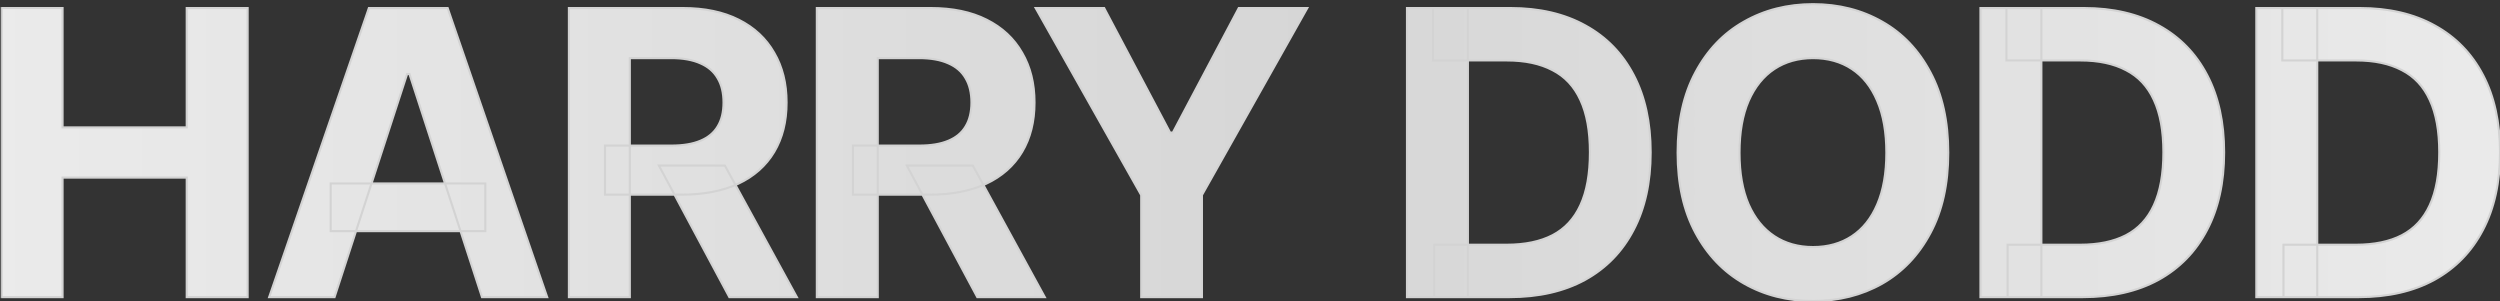
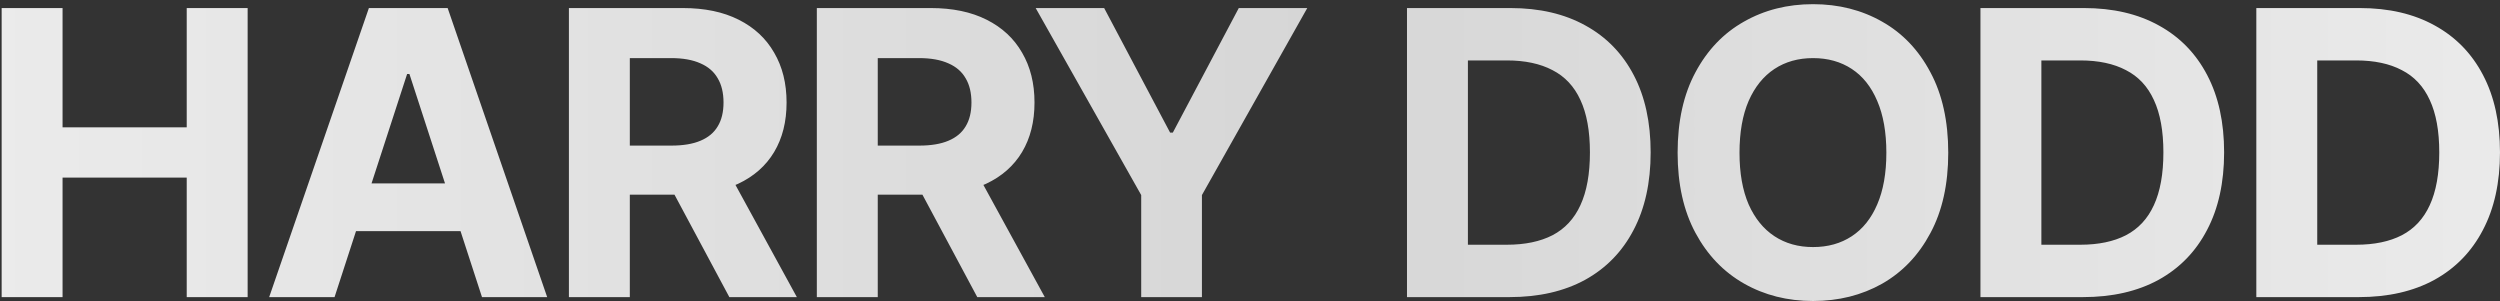
<svg xmlns="http://www.w3.org/2000/svg" width="589" height="71" viewBox="0 0 589 71" fill="none">
  <rect x="0" y="0" width="589" height="71" fill="#333333" stroke="none" />
  <mask id="path-1-outside-1_305_16" maskUnits="userSpaceOnUse" x="0" y="0" width="590" height="72" fill="black">
-     <rect fill="white" width="590" height="72" />
-     <path d="M0.388 70V1.897H14.74V30.007H43.992V1.897H58.344V70H43.992V41.845H14.74V70H0.388ZM78.82 70H63.417L86.91 1.897H105.467L128.915 70H113.557L96.463 17.438H95.915L78.82 70ZM77.906 43.216H114.334V54.46H77.906V43.216ZM134.034 70V1.897H160.864C166.013 1.897 170.401 2.811 174.027 4.64C177.684 6.468 180.472 9.058 182.391 12.41C184.341 15.731 185.317 19.647 185.317 24.156C185.317 28.666 184.341 32.551 182.391 35.812C180.441 39.072 177.607 41.571 173.89 43.307C170.203 45.014 165.739 45.867 160.498 45.867H142.535V34.303H158.167C160.94 34.303 163.225 33.922 165.023 33.16C166.851 32.399 168.207 31.271 169.091 29.778C170.005 28.285 170.462 26.411 170.462 24.156C170.462 21.871 170.005 19.967 169.091 18.443C168.207 16.889 166.851 15.716 165.023 14.924C163.195 14.101 160.894 13.69 158.121 13.69H148.386V70H134.034ZM171.833 70L155.242 39.011H170.782L187.739 70H171.833ZM192.447 70V1.897H219.277C224.426 1.897 228.814 2.811 232.44 4.64C236.097 6.468 238.885 9.058 240.804 12.41C242.754 15.731 243.73 19.647 243.73 24.156C243.73 28.666 242.754 32.551 240.804 35.812C238.854 39.072 236.02 41.571 232.303 43.307C228.616 45.014 224.152 45.867 218.911 45.867H200.948V34.303H216.58C219.353 34.303 221.638 33.922 223.436 33.16C225.264 32.399 226.62 31.271 227.504 29.778C228.418 28.285 228.875 26.411 228.875 24.156C228.875 21.871 228.418 19.967 227.504 18.443C226.62 16.889 225.264 15.716 223.436 14.924C221.608 14.101 219.307 13.69 216.534 13.69H206.799V70H192.447ZM230.246 70L213.655 39.011H229.195L246.152 70H230.246ZM244.004 1.897H260.138L275.678 31.241H276.318L291.859 1.897H307.993L283.174 45.958V70H268.868V45.958L244.004 1.897ZM355.619 70H337.885V57.659H354.979C359.276 57.659 362.871 56.913 365.766 55.42C368.691 53.896 370.885 51.535 372.348 48.335C373.841 45.105 374.587 40.961 374.587 35.903C374.587 30.875 373.841 26.762 372.348 23.562C370.885 20.363 368.691 18.016 365.766 16.523C362.871 15 359.291 14.238 355.025 14.238H337.611V1.897H355.848C362.704 1.897 368.6 3.268 373.536 6.011C378.472 8.723 382.266 12.623 384.917 17.712C387.568 22.77 388.894 28.834 388.894 35.903C388.894 43.003 387.553 49.097 384.871 54.185C382.22 59.274 378.412 63.19 373.445 65.932C368.478 68.644 362.536 70 355.619 70ZM345.838 1.897V70H331.486V1.897H345.838ZM427.15 70.914C421.117 70.914 415.693 69.543 410.878 66.8C406.064 64.058 402.255 60.082 399.452 54.871C396.648 49.661 395.247 43.368 395.247 35.994C395.247 28.559 396.648 22.237 399.452 17.026C402.255 11.785 406.064 7.809 410.878 5.097C415.693 2.354 421.117 0.983 427.15 0.983C433.183 0.983 438.607 2.354 443.421 5.097C448.236 7.809 452.03 11.785 454.802 17.026C457.606 22.237 459.007 28.559 459.007 35.994C459.007 43.399 457.606 49.706 454.802 54.917C452.03 60.127 448.236 64.104 443.421 66.846C438.607 69.558 433.183 70.914 427.15 70.914ZM427.15 58.208C430.654 58.208 433.701 57.355 436.291 55.648C438.881 53.942 440.877 51.443 442.279 48.152C443.711 44.831 444.427 40.778 444.427 35.994C444.427 31.18 443.711 27.112 442.279 23.791C440.877 20.469 438.881 17.956 436.291 16.249C433.701 14.543 430.654 13.69 427.15 13.69C423.676 13.69 420.644 14.543 418.054 16.249C415.464 17.956 413.438 20.469 411.975 23.791C410.543 27.112 409.827 31.18 409.827 35.994C409.827 40.778 410.543 44.831 411.975 48.152C413.438 51.443 415.464 53.942 418.054 55.648C420.644 57.355 423.676 58.208 427.15 58.208ZM490.728 70H472.994V57.659H490.088C494.384 57.659 497.98 56.913 500.875 55.42C503.8 53.896 505.994 51.535 507.456 48.335C508.949 45.105 509.696 40.961 509.696 35.903C509.696 30.875 508.949 26.762 507.456 23.562C505.994 20.363 503.8 18.016 500.875 16.523C497.98 15 494.399 14.238 490.134 14.238H472.719V1.897H490.956C497.812 1.897 503.708 3.268 508.645 6.011C513.581 8.723 517.375 12.623 520.026 17.712C522.677 22.77 524.002 28.834 524.002 35.903C524.002 43.003 522.661 49.097 519.98 54.185C517.329 59.274 513.52 63.19 508.553 65.932C503.587 68.644 497.645 70 490.728 70ZM480.947 1.897V70H466.595V1.897H480.947ZM555.722 70H537.988V57.659H555.083C559.379 57.659 562.975 56.913 565.869 55.42C568.795 53.896 570.988 51.535 572.451 48.335C573.944 45.105 574.691 40.961 574.691 35.903C574.691 30.875 573.944 26.762 572.451 23.562C570.988 20.363 568.795 18.016 565.869 16.523C562.975 15 559.394 14.238 555.128 14.238H537.714V1.897H555.951C562.807 1.897 568.703 3.268 573.639 6.011C578.576 8.723 582.369 12.623 585.02 17.712C587.671 22.77 588.997 28.834 588.997 35.903C588.997 43.003 587.656 49.097 584.975 54.185C582.324 59.274 578.515 63.19 573.548 65.932C568.581 68.644 562.639 70 555.722 70ZM545.941 1.897V70H531.589V1.897H545.941Z" />
-   </mask>
+     </mask>
  <path d="M0.388 70V1.897H14.74V30.007H43.992V1.897H58.344V70H43.992V41.845H14.74V70H0.388ZM78.82 70H63.417L86.91 1.897H105.467L128.915 70H113.557L96.463 17.438H95.915L78.82 70ZM77.906 43.216H114.334V54.46H77.906V43.216ZM134.034 70V1.897H160.864C166.013 1.897 170.401 2.811 174.027 4.64C177.684 6.468 180.472 9.058 182.391 12.41C184.341 15.731 185.317 19.647 185.317 24.156C185.317 28.666 184.341 32.551 182.391 35.812C180.441 39.072 177.607 41.571 173.89 43.307C170.203 45.014 165.739 45.867 160.498 45.867H142.535V34.303H158.167C160.94 34.303 163.225 33.922 165.023 33.16C166.851 32.399 168.207 31.271 169.091 29.778C170.005 28.285 170.462 26.411 170.462 24.156C170.462 21.871 170.005 19.967 169.091 18.443C168.207 16.889 166.851 15.716 165.023 14.924C163.195 14.101 160.894 13.69 158.121 13.69H148.386V70H134.034ZM171.833 70L155.242 39.011H170.782L187.739 70H171.833ZM192.447 70V1.897H219.277C224.426 1.897 228.814 2.811 232.44 4.64C236.097 6.468 238.885 9.058 240.804 12.41C242.754 15.731 243.73 19.647 243.73 24.156C243.73 28.666 242.754 32.551 240.804 35.812C238.854 39.072 236.02 41.571 232.303 43.307C228.616 45.014 224.152 45.867 218.911 45.867H200.948V34.303H216.58C219.353 34.303 221.638 33.922 223.436 33.16C225.264 32.399 226.62 31.271 227.504 29.778C228.418 28.285 228.875 26.411 228.875 24.156C228.875 21.871 228.418 19.967 227.504 18.443C226.62 16.889 225.264 15.716 223.436 14.924C221.608 14.101 219.307 13.69 216.534 13.69H206.799V70H192.447ZM230.246 70L213.655 39.011H229.195L246.152 70H230.246ZM244.004 1.897H260.138L275.678 31.241H276.318L291.859 1.897H307.993L283.174 45.958V70H268.868V45.958L244.004 1.897ZM355.619 70H337.885V57.659H354.979C359.276 57.659 362.871 56.913 365.766 55.42C368.691 53.896 370.885 51.535 372.348 48.335C373.841 45.105 374.587 40.961 374.587 35.903C374.587 30.875 373.841 26.762 372.348 23.562C370.885 20.363 368.691 18.016 365.766 16.523C362.871 15 359.291 14.238 355.025 14.238H337.611V1.897H355.848C362.704 1.897 368.6 3.268 373.536 6.011C378.472 8.723 382.266 12.623 384.917 17.712C387.568 22.77 388.894 28.834 388.894 35.903C388.894 43.003 387.553 49.097 384.871 54.185C382.22 59.274 378.412 63.19 373.445 65.932C368.478 68.644 362.536 70 355.619 70ZM345.838 1.897V70H331.486V1.897H345.838ZM427.15 70.914C421.117 70.914 415.693 69.543 410.878 66.8C406.064 64.058 402.255 60.082 399.452 54.871C396.648 49.661 395.247 43.368 395.247 35.994C395.247 28.559 396.648 22.237 399.452 17.026C402.255 11.785 406.064 7.809 410.878 5.097C415.693 2.354 421.117 0.983 427.15 0.983C433.183 0.983 438.607 2.354 443.421 5.097C448.236 7.809 452.03 11.785 454.802 17.026C457.606 22.237 459.007 28.559 459.007 35.994C459.007 43.399 457.606 49.706 454.802 54.917C452.03 60.127 448.236 64.104 443.421 66.846C438.607 69.558 433.183 70.914 427.15 70.914ZM427.15 58.208C430.654 58.208 433.701 57.355 436.291 55.648C438.881 53.942 440.877 51.443 442.279 48.152C443.711 44.831 444.427 40.778 444.427 35.994C444.427 31.18 443.711 27.112 442.279 23.791C440.877 20.469 438.881 17.956 436.291 16.249C433.701 14.543 430.654 13.69 427.15 13.69C423.676 13.69 420.644 14.543 418.054 16.249C415.464 17.956 413.438 20.469 411.975 23.791C410.543 27.112 409.827 31.18 409.827 35.994C409.827 40.778 410.543 44.831 411.975 48.152C413.438 51.443 415.464 53.942 418.054 55.648C420.644 57.355 423.676 58.208 427.15 58.208ZM490.728 70H472.994V57.659H490.088C494.384 57.659 497.98 56.913 500.875 55.42C503.8 53.896 505.994 51.535 507.456 48.335C508.949 45.105 509.696 40.961 509.696 35.903C509.696 30.875 508.949 26.762 507.456 23.562C505.994 20.363 503.8 18.016 500.875 16.523C497.98 15 494.399 14.238 490.134 14.238H472.719V1.897H490.956C497.812 1.897 503.708 3.268 508.645 6.011C513.581 8.723 517.375 12.623 520.026 17.712C522.677 22.77 524.002 28.834 524.002 35.903C524.002 43.003 522.661 49.097 519.98 54.185C517.329 59.274 513.52 63.19 508.553 65.932C503.587 68.644 497.645 70 490.728 70ZM480.947 1.897V70H466.595V1.897H480.947ZM555.722 70H537.988V57.659H555.083C559.379 57.659 562.975 56.913 565.869 55.42C568.795 53.896 570.988 51.535 572.451 48.335C573.944 45.105 574.691 40.961 574.691 35.903C574.691 30.875 573.944 26.762 572.451 23.562C570.988 20.363 568.795 18.016 565.869 16.523C562.975 15 559.394 14.238 555.128 14.238H537.714V1.897H555.951C562.807 1.897 568.703 3.268 573.639 6.011C578.576 8.723 582.369 12.623 585.02 17.712C587.671 22.77 588.997 28.834 588.997 35.903C588.997 43.003 587.656 49.097 584.975 54.185C582.324 59.274 578.515 63.19 573.548 65.932C568.581 68.644 562.639 70 555.722 70ZM545.941 1.897V70H531.589V1.897H545.941Z" fill="url(#paint0_linear_305_16)" />
-   <path d="M0.388 70H0.138V70.25H0.388V70ZM0.388 1.897V1.647H0.138V1.897H0.388ZM14.74 1.897H14.99V1.647H14.74V1.897ZM14.74 30.007H14.49V30.257H14.74V30.007ZM43.992 30.007V30.257H44.242V30.007H43.992ZM43.992 1.897V1.647H43.742V1.897H43.992ZM58.344 1.897H58.594V1.647H58.344V1.897ZM58.344 70V70.25H58.594V70H58.344ZM43.992 70H43.742V70.25H43.992V70ZM43.992 41.845H44.242V41.595H43.992V41.845ZM14.74 41.845V41.595H14.49V41.845H14.74ZM14.74 70V70.25H14.99V70H14.74ZM0.638 70V1.897H0.138V70H0.638ZM0.388 2.147H14.74V1.647H0.388V2.147ZM14.49 1.897V30.007H14.99V1.897H14.49ZM14.74 30.257H43.992V29.757H14.74V30.257ZM44.242 30.007V1.897H43.742V30.007H44.242ZM43.992 2.147H58.344V1.647H43.992V2.147ZM58.094 1.897V70H58.594V1.897H58.094ZM58.344 69.75H43.992V70.25H58.344V69.75ZM44.242 70V41.845H43.742V70H44.242ZM43.992 41.595H14.74V42.095H43.992V41.595ZM14.49 41.845V70H14.99V41.845H14.49ZM14.74 69.75H0.388V70.25H14.74V69.75ZM78.82 70V70.25H79.002L79.058 70.077L78.82 70ZM63.417 70L63.181 69.918L63.066 70.25H63.417V70ZM86.91 1.897V1.647H86.732L86.674 1.816L86.91 1.897ZM105.467 1.897L105.704 1.816L105.646 1.647H105.467V1.897ZM128.915 70V70.25H129.265L129.151 69.919L128.915 70ZM113.557 70L113.32 70.077L113.376 70.25H113.557V70ZM96.463 17.438L96.701 17.36L96.645 17.188H96.463V17.438ZM95.915 17.438V17.188H95.733L95.677 17.36L95.915 17.438ZM77.906 43.216V42.966H77.656V43.216H77.906ZM114.334 43.216H114.584V42.966H114.334V43.216ZM114.334 54.46V54.71H114.584V54.46H114.334ZM77.906 54.46H77.656V54.71H77.906V54.46ZM78.82 69.75H63.417V70.25H78.82V69.75ZM63.654 70.082L87.147 1.979L86.674 1.816L63.181 69.918L63.654 70.082ZM86.91 2.147H105.467V1.647H86.91V2.147ZM105.231 1.979L128.678 70.081L129.151 69.919L105.704 1.816L105.231 1.979ZM128.915 69.75H113.557V70.25H128.915V69.75ZM113.795 69.923L96.701 17.36L96.225 17.515L113.32 70.077L113.795 69.923ZM96.463 17.188H95.915V17.688H96.463V17.188ZM95.677 17.36L78.582 69.923L79.058 70.077L96.152 17.515L95.677 17.36ZM77.906 43.466H114.334V42.966H77.906V43.466ZM114.084 43.216V54.46H114.584V43.216H114.084ZM114.334 54.21H77.906V54.71H114.334V54.21ZM78.156 54.46V43.216H77.656V54.46H78.156ZM134.034 70H133.784V70.25H134.034V70ZM134.034 1.897V1.647H133.784V1.897H134.034ZM174.027 4.64L173.914 4.863L173.915 4.863L174.027 4.64ZM182.391 12.41L182.174 12.534L182.176 12.536L182.391 12.41ZM173.89 43.307L173.995 43.534L173.996 43.534L173.89 43.307ZM142.535 45.867H142.285V46.117H142.535V45.867ZM142.535 34.303V34.053H142.285V34.303H142.535ZM165.023 33.16L164.927 32.93L164.925 32.93L165.023 33.16ZM169.091 29.778L168.877 29.648L168.876 29.651L169.091 29.778ZM169.091 18.443L168.873 18.567L168.876 18.572L169.091 18.443ZM165.023 14.924L164.92 15.152L164.923 15.153L165.023 14.924ZM148.386 13.69V13.44H148.136V13.69H148.386ZM148.386 70V70.25H148.636V70H148.386ZM171.833 70L171.613 70.118L171.683 70.25H171.833V70ZM155.242 39.011V38.761H154.824L155.021 39.129L155.242 39.011ZM170.782 39.011L171.001 38.891L170.93 38.761H170.782V39.011ZM187.739 70V70.25H188.161L187.958 69.88L187.739 70ZM134.284 70V1.897H133.784V70H134.284ZM134.034 2.147H160.864V1.647H134.034V2.147ZM160.864 2.147C165.984 2.147 170.331 3.056 173.914 4.863L174.14 4.416C170.471 2.566 166.042 1.647 160.864 1.647V2.147ZM173.915 4.863C177.53 6.671 180.281 9.227 182.174 12.534L182.608 12.286C180.663 8.888 177.837 6.265 174.139 4.416L173.915 4.863ZM182.176 12.536C184.1 15.813 185.067 19.683 185.067 24.156H185.567C185.567 19.61 184.583 15.649 182.607 12.283L182.176 12.536ZM185.067 24.156C185.067 28.629 184.1 32.468 182.177 35.683L182.606 35.94C184.583 32.634 185.567 28.703 185.567 24.156H185.067ZM182.177 35.683C180.254 38.897 177.46 41.363 173.784 43.081L173.996 43.534C177.755 41.778 180.628 39.246 182.606 35.94L182.177 35.683ZM173.785 43.081C170.139 44.768 165.713 45.617 160.498 45.617V46.117C165.765 46.117 170.267 45.26 173.995 43.534L173.785 43.081ZM160.498 45.617H142.535V46.117H160.498V45.617ZM142.785 45.867V34.303H142.285V45.867H142.785ZM142.535 34.553H158.167V34.053H142.535V34.553ZM158.167 34.553C160.96 34.553 163.282 34.17 165.12 33.391L164.925 32.93C163.168 33.675 160.919 34.053 158.167 34.053V34.553ZM165.119 33.391C166.99 32.612 168.391 31.451 169.306 29.906L168.876 29.651C168.023 31.091 166.713 32.186 164.927 32.93L165.119 33.391ZM169.304 29.909C170.248 28.367 170.712 26.444 170.712 24.156H170.212C170.212 26.378 169.762 28.204 168.878 29.648L169.304 29.909ZM170.712 24.156C170.712 21.838 170.248 19.886 169.305 18.314L168.876 18.572C169.761 20.047 170.212 21.904 170.212 24.156H170.712ZM169.308 18.319C168.395 16.713 166.994 15.505 165.122 14.694L164.923 15.153C166.708 15.926 168.02 17.065 168.873 18.567L169.308 18.319ZM165.125 14.696C163.255 13.854 160.917 13.44 158.121 13.44V13.94C160.871 13.94 163.134 14.348 164.92 15.152L165.125 14.696ZM158.121 13.44H148.386V13.94H158.121V13.44ZM148.136 13.69V70H148.636V13.69H148.136ZM148.386 69.75H134.034V70.25H148.386V69.75ZM172.054 69.882L155.462 38.893L155.021 39.129L171.613 70.118L172.054 69.882ZM155.242 39.261H170.782V38.761H155.242V39.261ZM170.563 39.131L187.52 70.12L187.958 69.88L171.001 38.891L170.563 39.131ZM187.739 69.75H171.833V70.25H187.739V69.75ZM192.447 70H192.197V70.25H192.447V70ZM192.447 1.897V1.647H192.197V1.897H192.447ZM232.44 4.64L232.327 4.863L232.328 4.863L232.44 4.64ZM240.804 12.41L240.587 12.534L240.589 12.536L240.804 12.41ZM232.303 43.307L232.408 43.534L232.409 43.534L232.303 43.307ZM200.948 45.867H200.698V46.117H200.948V45.867ZM200.948 34.303V34.053H200.698V34.303H200.948ZM223.436 33.16L223.34 32.93L223.338 32.93L223.436 33.16ZM227.504 29.778L227.29 29.648L227.289 29.651L227.504 29.778ZM227.504 18.443L227.286 18.567L227.289 18.572L227.504 18.443ZM223.436 14.924L223.333 15.152L223.336 15.153L223.436 14.924ZM206.799 13.69V13.44H206.549V13.69H206.799ZM206.799 70V70.25H207.049V70H206.799ZM230.246 70L230.026 70.118L230.096 70.25H230.246V70ZM213.655 39.011V38.761H213.237L213.434 39.129L213.655 39.011ZM229.195 39.011L229.414 38.891L229.343 38.761H229.195V39.011ZM246.152 70V70.25H246.574L246.371 69.88L246.152 70ZM192.697 70V1.897H192.197V70H192.697ZM192.447 2.147H219.277V1.647H192.447V2.147ZM219.277 2.147C224.397 2.147 228.744 3.056 232.327 4.863L232.553 4.416C228.884 2.566 224.455 1.647 219.277 1.647V2.147ZM232.328 4.863C235.943 6.671 238.694 9.227 240.587 12.534L241.021 12.286C239.076 8.888 236.25 6.265 232.552 4.416L232.328 4.863ZM240.589 12.536C242.513 15.813 243.48 19.683 243.48 24.156H243.98C243.98 19.61 242.996 15.649 241.02 12.283L240.589 12.536ZM243.48 24.156C243.48 28.629 242.513 32.468 240.59 35.683L241.019 35.94C242.996 32.634 243.98 28.703 243.98 24.156H243.48ZM240.59 35.683C238.667 38.897 235.873 41.363 232.197 43.081L232.409 43.534C236.168 41.778 239.041 39.246 241.019 35.94L240.59 35.683ZM232.198 43.081C228.552 44.768 224.126 45.617 218.911 45.617V46.117C224.178 46.117 228.68 45.26 232.408 43.534L232.198 43.081ZM218.911 45.617H200.948V46.117H218.911V45.617ZM201.198 45.867V34.303H200.698V45.867H201.198ZM200.948 34.553H216.58V34.053H200.948V34.553ZM216.58 34.553C219.373 34.553 221.695 34.17 223.533 33.391L223.338 32.93C221.581 33.675 219.332 34.053 216.58 34.053V34.553ZM223.532 33.391C225.403 32.612 226.804 31.451 227.719 29.906L227.289 29.651C226.436 31.091 225.126 32.186 223.34 32.93L223.532 33.391ZM227.717 29.909C228.661 28.367 229.125 26.444 229.125 24.156H228.625C228.625 26.378 228.175 28.204 227.29 29.648L227.717 29.909ZM229.125 24.156C229.125 21.838 228.661 19.886 227.718 18.314L227.289 18.572C228.174 20.047 228.625 21.904 228.625 24.156H229.125ZM227.721 18.319C226.808 16.713 225.407 15.505 223.535 14.694L223.336 15.153C225.121 15.926 226.433 17.065 227.286 18.567L227.721 18.319ZM223.538 14.696C221.668 13.854 219.33 13.44 216.534 13.44V13.94C219.284 13.94 221.547 14.348 223.333 15.152L223.538 14.696ZM216.534 13.44H206.799V13.94H216.534V13.44ZM206.549 13.69V70H207.049V13.69H206.549ZM206.799 69.75H192.447V70.25H206.799V69.75ZM230.466 69.882L213.875 38.893L213.434 39.129L230.026 70.118L230.466 69.882ZM213.655 39.261H229.195V38.761H213.655V39.261ZM228.976 39.131L245.933 70.12L246.371 69.88L229.414 38.891L228.976 39.131ZM246.152 69.75H230.246V70.25H246.152V69.75ZM244.004 1.897V1.647H243.576L243.786 2.02L244.004 1.897ZM260.138 1.897L260.359 1.78L260.289 1.647H260.138V1.897ZM275.678 31.241L275.457 31.358L275.528 31.491H275.678V31.241ZM276.318 31.241V31.491H276.469L276.539 31.358L276.318 31.241ZM291.859 1.897V1.647H291.708L291.638 1.78L291.859 1.897ZM307.993 1.897L308.211 2.02L308.421 1.647H307.993V1.897ZM283.174 45.958L282.956 45.836L282.924 45.893V45.958H283.174ZM283.174 70V70.25H283.424V70H283.174ZM268.868 70H268.618V70.25H268.868V70ZM268.868 45.958H269.118V45.893L269.086 45.836L268.868 45.958ZM244.004 2.147H260.138V1.647H244.004V2.147ZM259.917 2.014L275.457 31.358L275.899 31.124L260.359 1.78L259.917 2.014ZM275.678 31.491H276.318V30.991H275.678V31.491ZM276.539 31.358L292.079 2.014L291.638 1.78L276.097 31.124L276.539 31.358ZM291.859 2.147H307.993V1.647H291.859V2.147ZM307.775 1.775L282.956 45.836L283.392 46.081L308.211 2.02L307.775 1.775ZM282.924 45.958V70H283.424V45.958H282.924ZM283.174 69.75H268.868V70.25H283.174V69.75ZM269.118 70V45.958H268.618V70H269.118ZM269.086 45.836L244.221 1.774L243.786 2.02L268.65 46.081L269.086 45.836ZM337.885 70H337.635V70.25H337.885V70ZM337.885 57.659V57.409H337.635V57.659H337.885ZM365.766 55.42L365.881 55.642L365.882 55.641L365.766 55.42ZM372.348 48.335L372.121 48.23L372.12 48.231L372.348 48.335ZM372.348 23.562L372.12 23.666L372.121 23.668L372.348 23.562ZM365.766 16.523L365.65 16.745L365.652 16.746L365.766 16.523ZM337.611 14.238H337.361V14.488H337.611V14.238ZM337.611 1.897V1.647H337.361V1.897H337.611ZM373.536 6.011L373.415 6.229L373.416 6.23L373.536 6.011ZM384.917 17.712L384.695 17.827L384.696 17.828L384.917 17.712ZM384.871 54.185L384.65 54.069L384.65 54.07L384.871 54.185ZM373.445 65.932L373.565 66.151L373.566 66.151L373.445 65.932ZM345.838 1.897H346.088V1.647H345.838V1.897ZM345.838 70V70.25H346.088V70H345.838ZM331.486 70H331.236V70.25H331.486V70ZM331.486 1.897V1.647H331.236V1.897H331.486ZM355.619 69.75H337.885V70.25H355.619V69.75ZM338.135 70V57.659H337.635V70H338.135ZM337.885 57.909H354.979V57.409H337.885V57.909ZM354.979 57.909C359.303 57.909 362.941 57.158 365.881 55.642L365.651 55.197C362.802 56.667 359.248 57.409 354.979 57.409V57.909ZM365.882 55.641C368.86 54.09 371.091 51.685 372.575 48.439L372.12 48.231C370.679 51.384 368.523 53.702 365.651 55.198L365.882 55.641ZM372.575 48.44C374.088 45.166 374.837 40.983 374.837 35.903H374.337C374.337 40.939 373.594 45.044 372.121 48.23L372.575 48.44ZM374.837 35.903C374.837 30.853 374.088 26.7 372.574 23.456L372.121 23.668C373.594 26.823 374.337 30.897 374.337 35.903H374.837ZM372.575 23.458C371.091 20.211 368.859 17.821 365.88 16.301L365.652 16.746C368.524 18.212 370.679 20.514 372.12 23.666L372.575 23.458ZM365.882 16.302C362.943 14.755 359.32 13.988 355.025 13.988V14.488C359.262 14.488 362.8 15.245 365.65 16.745L365.882 16.302ZM355.025 13.988H337.611V14.488H355.025V13.988ZM337.861 14.238V1.897H337.361V14.238H337.861ZM337.611 2.147H355.848V1.647H337.611V2.147ZM355.848 2.147C362.67 2.147 368.523 3.512 373.415 6.229L373.658 5.792C368.677 3.025 362.737 1.647 355.848 1.647V2.147ZM373.416 6.23C378.308 8.918 382.067 12.781 384.695 17.827L385.139 17.596C382.465 12.465 378.637 8.528 373.657 5.792L373.416 6.23ZM384.696 17.828C387.324 22.843 388.644 28.865 388.644 35.903H389.144C389.144 28.803 387.812 22.697 385.139 17.596L384.696 17.828ZM388.644 35.903C388.644 42.971 387.309 49.024 384.65 54.069L385.093 54.302C387.797 49.17 389.144 43.034 389.144 35.903H388.644ZM384.65 54.07C382.021 59.116 378.247 62.995 373.324 65.713L373.566 66.151C378.576 63.385 382.42 59.433 385.093 54.301L384.65 54.07ZM373.325 65.713C368.402 68.401 362.503 69.75 355.619 69.75V70.25C362.569 70.25 368.554 68.888 373.565 66.151L373.325 65.713ZM345.588 1.897V70H346.088V1.897H345.588ZM345.838 69.75H331.486V70.25H345.838V69.75ZM331.736 70V1.897H331.236V70H331.736ZM331.486 2.147H345.838V1.647H331.486V2.147ZM410.878 66.8L410.755 67.018L410.878 66.8ZM399.452 54.871L399.232 54.99L399.452 54.871ZM399.452 17.026L399.672 17.145L399.672 17.144L399.452 17.026ZM410.878 5.097L411.001 5.315L411.002 5.314L410.878 5.097ZM443.421 5.097L443.298 5.314L443.299 5.315L443.421 5.097ZM454.802 17.026L454.581 17.143L454.582 17.145L454.802 17.026ZM454.802 54.917L454.582 54.798L454.582 54.799L454.802 54.917ZM443.421 66.846L443.544 67.064L443.545 67.064L443.421 66.846ZM442.279 48.152L442.049 48.053L442.049 48.054L442.279 48.152ZM442.279 23.791L442.048 23.888L442.049 23.89L442.279 23.791ZM411.975 23.791L411.747 23.69L411.746 23.692L411.975 23.791ZM411.975 48.152L411.746 48.251L411.747 48.254L411.975 48.152ZM427.15 70.664C421.156 70.664 415.776 69.302 411.002 66.583L410.755 67.018C415.61 69.784 421.077 71.164 427.15 71.164V70.664ZM411.002 66.583C406.231 63.866 402.455 59.925 399.672 54.753L399.232 54.99C402.056 60.239 405.897 64.251 410.755 67.018L411.002 66.583ZM399.672 54.753C396.892 49.586 395.497 43.337 395.497 35.994H394.997C394.997 43.4 396.404 49.735 399.232 54.99L399.672 54.753ZM395.497 35.994C395.497 28.59 396.893 22.311 399.672 17.145L399.232 16.908C396.404 22.163 394.997 28.528 394.997 35.994H395.497ZM399.672 17.144C402.455 11.942 406.231 8.001 411.001 5.315L410.756 4.879C405.897 7.616 402.055 11.629 399.231 16.908L399.672 17.144ZM411.002 5.314C415.776 2.595 421.156 1.233 427.15 1.233V0.733C421.077 0.733 415.61 2.114 410.755 4.879L411.002 5.314ZM427.15 1.233C433.144 1.233 438.524 2.595 443.298 5.314L443.545 4.879C438.69 2.114 433.223 0.733 427.15 0.733V1.233ZM443.299 5.315C448.068 8.001 451.829 11.941 454.581 17.143L455.023 16.909C452.23 11.629 448.403 7.616 443.544 4.879L443.299 5.315ZM454.582 17.145C457.362 22.311 458.757 28.59 458.757 35.994H459.257C459.257 28.528 457.85 22.163 455.023 16.908L454.582 17.145ZM458.757 35.994C458.757 43.368 457.362 49.632 454.582 54.798L455.023 55.035C457.85 49.78 459.257 43.43 459.257 35.994H458.757ZM454.582 54.799C451.83 59.971 448.068 63.912 443.298 66.629L443.545 67.064C448.403 64.296 452.23 60.284 455.023 55.034L454.582 54.799ZM443.299 66.628C438.525 69.317 433.144 70.664 427.15 70.664V71.164C433.222 71.164 438.689 69.799 443.544 67.064L443.299 66.628ZM427.15 58.458C430.696 58.458 433.793 57.594 436.429 55.857L436.154 55.439C433.61 57.115 430.612 57.958 427.15 57.958V58.458ZM436.429 55.857C439.066 54.12 441.091 51.579 442.509 48.25L442.049 48.054C440.663 51.307 438.697 53.764 436.154 55.439L436.429 55.857ZM442.508 48.251C443.958 44.89 444.677 40.802 444.677 35.994H444.177C444.177 40.755 443.464 44.772 442.049 48.053L442.508 48.251ZM444.677 35.994C444.677 31.157 443.958 27.053 442.508 23.692L442.049 23.89C443.464 27.171 444.177 31.203 444.177 35.994H444.677ZM442.509 23.694C441.091 20.334 439.066 17.778 436.429 16.04L436.154 16.458C438.696 18.133 440.663 20.605 442.048 23.888L442.509 23.694ZM436.429 16.04C433.793 14.304 430.696 13.44 427.15 13.44V13.94C430.612 13.94 433.61 14.782 436.154 16.458L436.429 16.04ZM427.15 13.44C423.633 13.44 420.552 14.304 417.917 16.04L418.192 16.458C420.736 14.781 423.719 13.94 427.15 13.94V13.44ZM417.917 16.04C415.28 17.777 413.225 20.332 411.747 23.69L412.204 23.891C413.651 20.607 415.648 18.134 418.192 16.458L417.917 16.04ZM411.746 23.692C410.297 27.053 409.577 31.157 409.577 35.994H410.077C410.077 31.203 410.79 27.171 412.205 23.89L411.746 23.692ZM409.577 35.994C409.577 40.802 410.297 44.89 411.746 48.251L412.205 48.053C410.79 44.772 410.077 40.755 410.077 35.994H409.577ZM411.747 48.254C413.226 51.581 415.281 54.12 417.917 55.857L418.192 55.439C415.648 53.763 413.65 51.305 412.204 48.051L411.747 48.254ZM417.917 55.857C420.552 57.593 423.633 58.458 427.15 58.458V57.958C423.719 57.958 420.736 57.116 418.192 55.439L417.917 55.857ZM472.994 70H472.744V70.25H472.994V70ZM472.994 57.659V57.409H472.744V57.659H472.994ZM500.875 55.42L500.989 55.642L500.99 55.641L500.875 55.42ZM507.456 48.335L507.229 48.23L507.229 48.231L507.456 48.335ZM507.456 23.562L507.229 23.666L507.23 23.668L507.456 23.562ZM500.875 16.523L500.758 16.745L500.761 16.746L500.875 16.523ZM472.719 14.238H472.469V14.488H472.719V14.238ZM472.719 1.897V1.647H472.469V1.897H472.719ZM508.645 6.011L508.523 6.229L508.524 6.23L508.645 6.011ZM520.026 17.712L519.804 17.827L519.804 17.828L520.026 17.712ZM519.98 54.185L519.759 54.069L519.758 54.07L519.98 54.185ZM508.553 65.932L508.673 66.151L508.674 66.151L508.553 65.932ZM480.947 1.897H481.197V1.647H480.947V1.897ZM480.947 70V70.25H481.197V70H480.947ZM466.595 70H466.345V70.25H466.595V70ZM466.595 1.897V1.647H466.345V1.897H466.595ZM490.728 69.75H472.994V70.25H490.728V69.75ZM473.244 70V57.659H472.744V70H473.244ZM472.994 57.909H490.088V57.409H472.994V57.909ZM490.088 57.909C494.412 57.909 498.05 57.158 500.989 55.642L500.76 55.197C497.91 56.667 494.357 57.409 490.088 57.409V57.909ZM500.99 55.641C503.968 54.09 506.2 51.685 507.684 48.439L507.229 48.231C505.788 51.384 503.632 53.702 500.759 55.198L500.99 55.641ZM507.683 48.44C509.197 45.166 509.946 40.983 509.946 35.903H509.446C509.446 40.939 508.702 45.044 507.229 48.23L507.683 48.44ZM509.946 35.903C509.946 30.853 509.197 26.7 507.683 23.456L507.23 23.668C508.702 26.823 509.446 30.897 509.446 35.903H509.946ZM507.684 23.458C506.199 20.211 503.967 17.821 500.988 16.301L500.761 16.746C503.632 18.212 505.788 20.514 507.229 23.666L507.684 23.458ZM500.991 16.302C498.051 14.755 494.428 13.988 490.134 13.988V14.488C494.371 14.488 497.909 15.245 500.758 16.745L500.991 16.302ZM490.134 13.988H472.719V14.488H490.134V13.988ZM472.969 14.238V1.897H472.469V14.238H472.969ZM472.719 2.147H490.956V1.647H472.719V2.147ZM490.956 2.147C497.779 2.147 503.631 3.512 508.523 6.229L508.766 5.792C503.785 3.025 497.846 1.647 490.956 1.647V2.147ZM508.524 6.23C513.417 8.918 517.175 12.781 519.804 17.827L520.247 17.596C517.574 12.465 513.746 8.528 508.765 5.792L508.524 6.23ZM519.804 17.828C522.432 22.843 523.752 28.865 523.752 35.903H524.252C524.252 28.803 522.921 22.697 520.247 17.596L519.804 17.828ZM523.752 35.903C523.752 42.971 522.417 49.024 519.759 54.069L520.201 54.302C522.905 49.17 524.252 43.034 524.252 35.903H523.752ZM519.758 54.07C517.13 59.116 513.356 62.995 508.432 65.713L508.674 66.151C513.684 63.385 517.528 59.433 520.202 54.301L519.758 54.07ZM508.433 65.713C503.511 68.401 497.612 69.75 490.728 69.75V70.25C497.677 70.25 503.662 68.888 508.673 66.151L508.433 65.713ZM480.697 1.897V70H481.197V1.897H480.697ZM480.947 69.75H466.595V70.25H480.947V69.75ZM466.845 70V1.897H466.345V70H466.845ZM466.595 2.147H480.947V1.647H466.595V2.147ZM537.988 70H537.738V70.25H537.988V70ZM537.988 57.659V57.409H537.738V57.659H537.988ZM565.869 55.42L565.984 55.642L565.985 55.641L565.869 55.42ZM572.451 48.335L572.224 48.23L572.224 48.231L572.451 48.335ZM572.451 23.562L572.224 23.666L572.225 23.668L572.451 23.562ZM565.869 16.523L565.753 16.745L565.756 16.746L565.869 16.523ZM537.714 14.238H537.464V14.488H537.714V14.238ZM537.714 1.897V1.647H537.464V1.897H537.714ZM573.639 6.011L573.518 6.229L573.519 6.23L573.639 6.011ZM585.02 17.712L584.799 17.827L584.799 17.828L585.02 17.712ZM584.975 54.185L584.754 54.069L584.753 54.07L584.975 54.185ZM573.548 65.932L573.668 66.151L573.669 66.151L573.548 65.932ZM545.941 1.897H546.191V1.647H545.941V1.897ZM545.941 70V70.25H546.191V70H545.941ZM531.589 70H531.339V70.25H531.589V70ZM531.589 1.897V1.647H531.339V1.897H531.589ZM555.722 69.75H537.988V70.25H555.722V69.75ZM538.238 70V57.659H537.738V70H538.238ZM537.988 57.909H555.083V57.409H537.988V57.909ZM555.083 57.909C559.407 57.909 563.044 57.158 565.984 55.642L565.755 55.197C562.905 56.667 559.351 57.409 555.083 57.409V57.909ZM565.985 55.641C568.963 54.09 571.194 51.685 572.678 48.439L572.224 48.231C570.783 51.384 568.626 53.702 565.754 55.198L565.985 55.641ZM572.678 48.44C574.191 45.166 574.941 40.983 574.941 35.903H574.441C574.441 40.939 573.697 45.044 572.224 48.23L572.678 48.44ZM574.941 35.903C574.941 30.853 574.191 26.7 572.678 23.456L572.225 23.668C573.697 26.823 574.441 30.897 574.441 35.903H574.941ZM572.678 23.458C571.194 20.211 568.962 17.821 565.983 16.301L565.756 16.746C568.627 18.212 570.783 20.514 572.224 23.666L572.678 23.458ZM565.986 16.302C563.046 14.755 559.423 13.988 555.128 13.988V14.488C559.366 14.488 562.903 15.245 565.753 16.745L565.986 16.302ZM555.128 13.988H537.714V14.488H555.128V13.988ZM537.964 14.238V1.897H537.464V14.238H537.964ZM537.714 2.147H555.951V1.647H537.714V2.147ZM555.951 2.147C562.774 2.147 568.626 3.512 573.518 6.229L573.761 5.792C568.78 3.025 562.84 1.647 555.951 1.647V2.147ZM573.519 6.23C578.411 8.918 582.17 12.781 584.799 17.827L585.242 17.596C582.569 12.465 578.74 8.528 573.76 5.792L573.519 6.23ZM584.799 17.828C587.427 22.843 588.747 28.865 588.747 35.903H589.247C589.247 28.803 587.916 22.697 585.242 17.596L584.799 17.828ZM588.747 35.903C588.747 42.971 587.412 49.024 584.754 54.069L585.196 54.302C587.9 49.17 589.247 43.034 589.247 35.903H588.747ZM584.753 54.07C582.124 59.116 578.35 62.995 573.427 65.713L573.669 66.151C578.679 63.385 582.523 59.433 585.196 54.301L584.753 54.07ZM573.428 65.713C568.506 68.401 562.607 69.75 555.722 69.75V70.25C562.672 70.25 568.657 68.888 573.668 66.151L573.428 65.713ZM545.691 1.897V70H546.191V1.897H545.691ZM545.941 69.75H531.589V70.25H545.941V69.75ZM531.839 70V1.897H531.339V70H531.839ZM531.589 2.147H545.941V1.647H531.589V2.147Z" fill="#D3D3D3" mask="url(#path-1-outside-1_305_16)" />
  <defs>
    <linearGradient id="paint0_linear_305_16" x1="-4" y1="34.5" x2="596" y2="34.5" gradientUnits="userSpaceOnUse">
      <stop stop-color="#EBEBEB" />
      <stop offset="0.525" stop-color="#D6D6D6" />
      <stop offset="1" stop-color="#EBEBEB" />
    </linearGradient>
  </defs>
</svg>